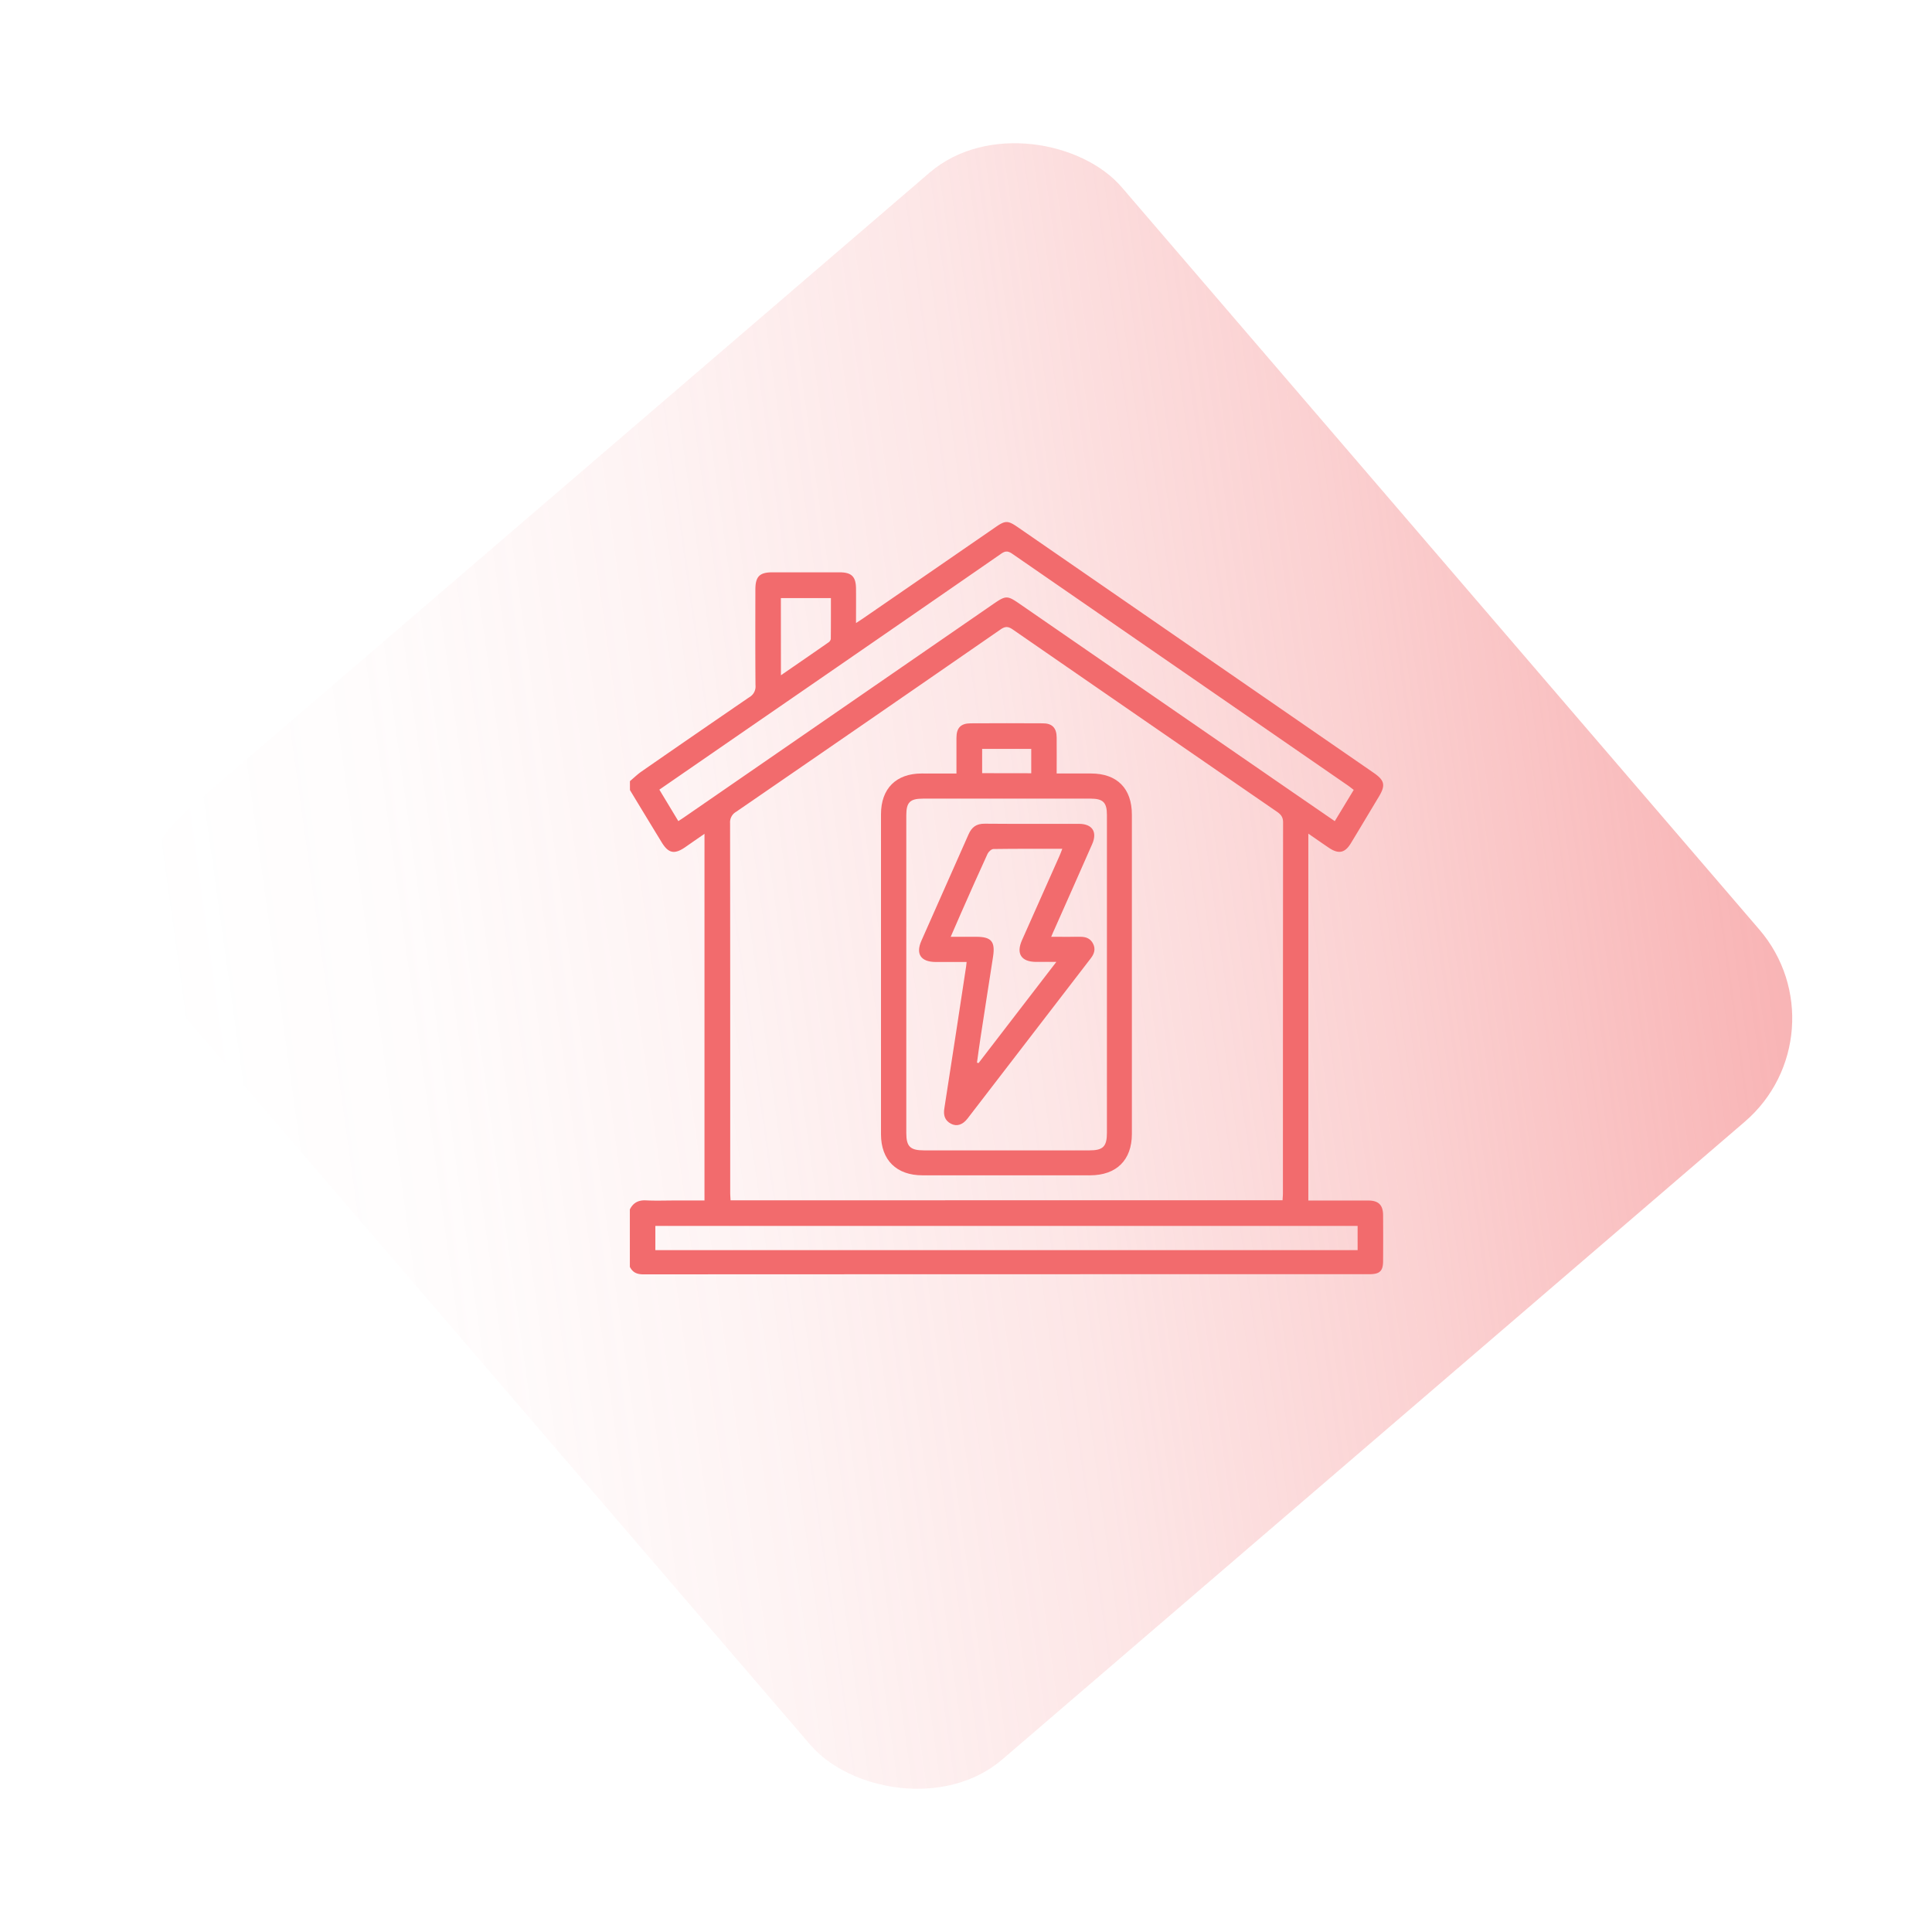
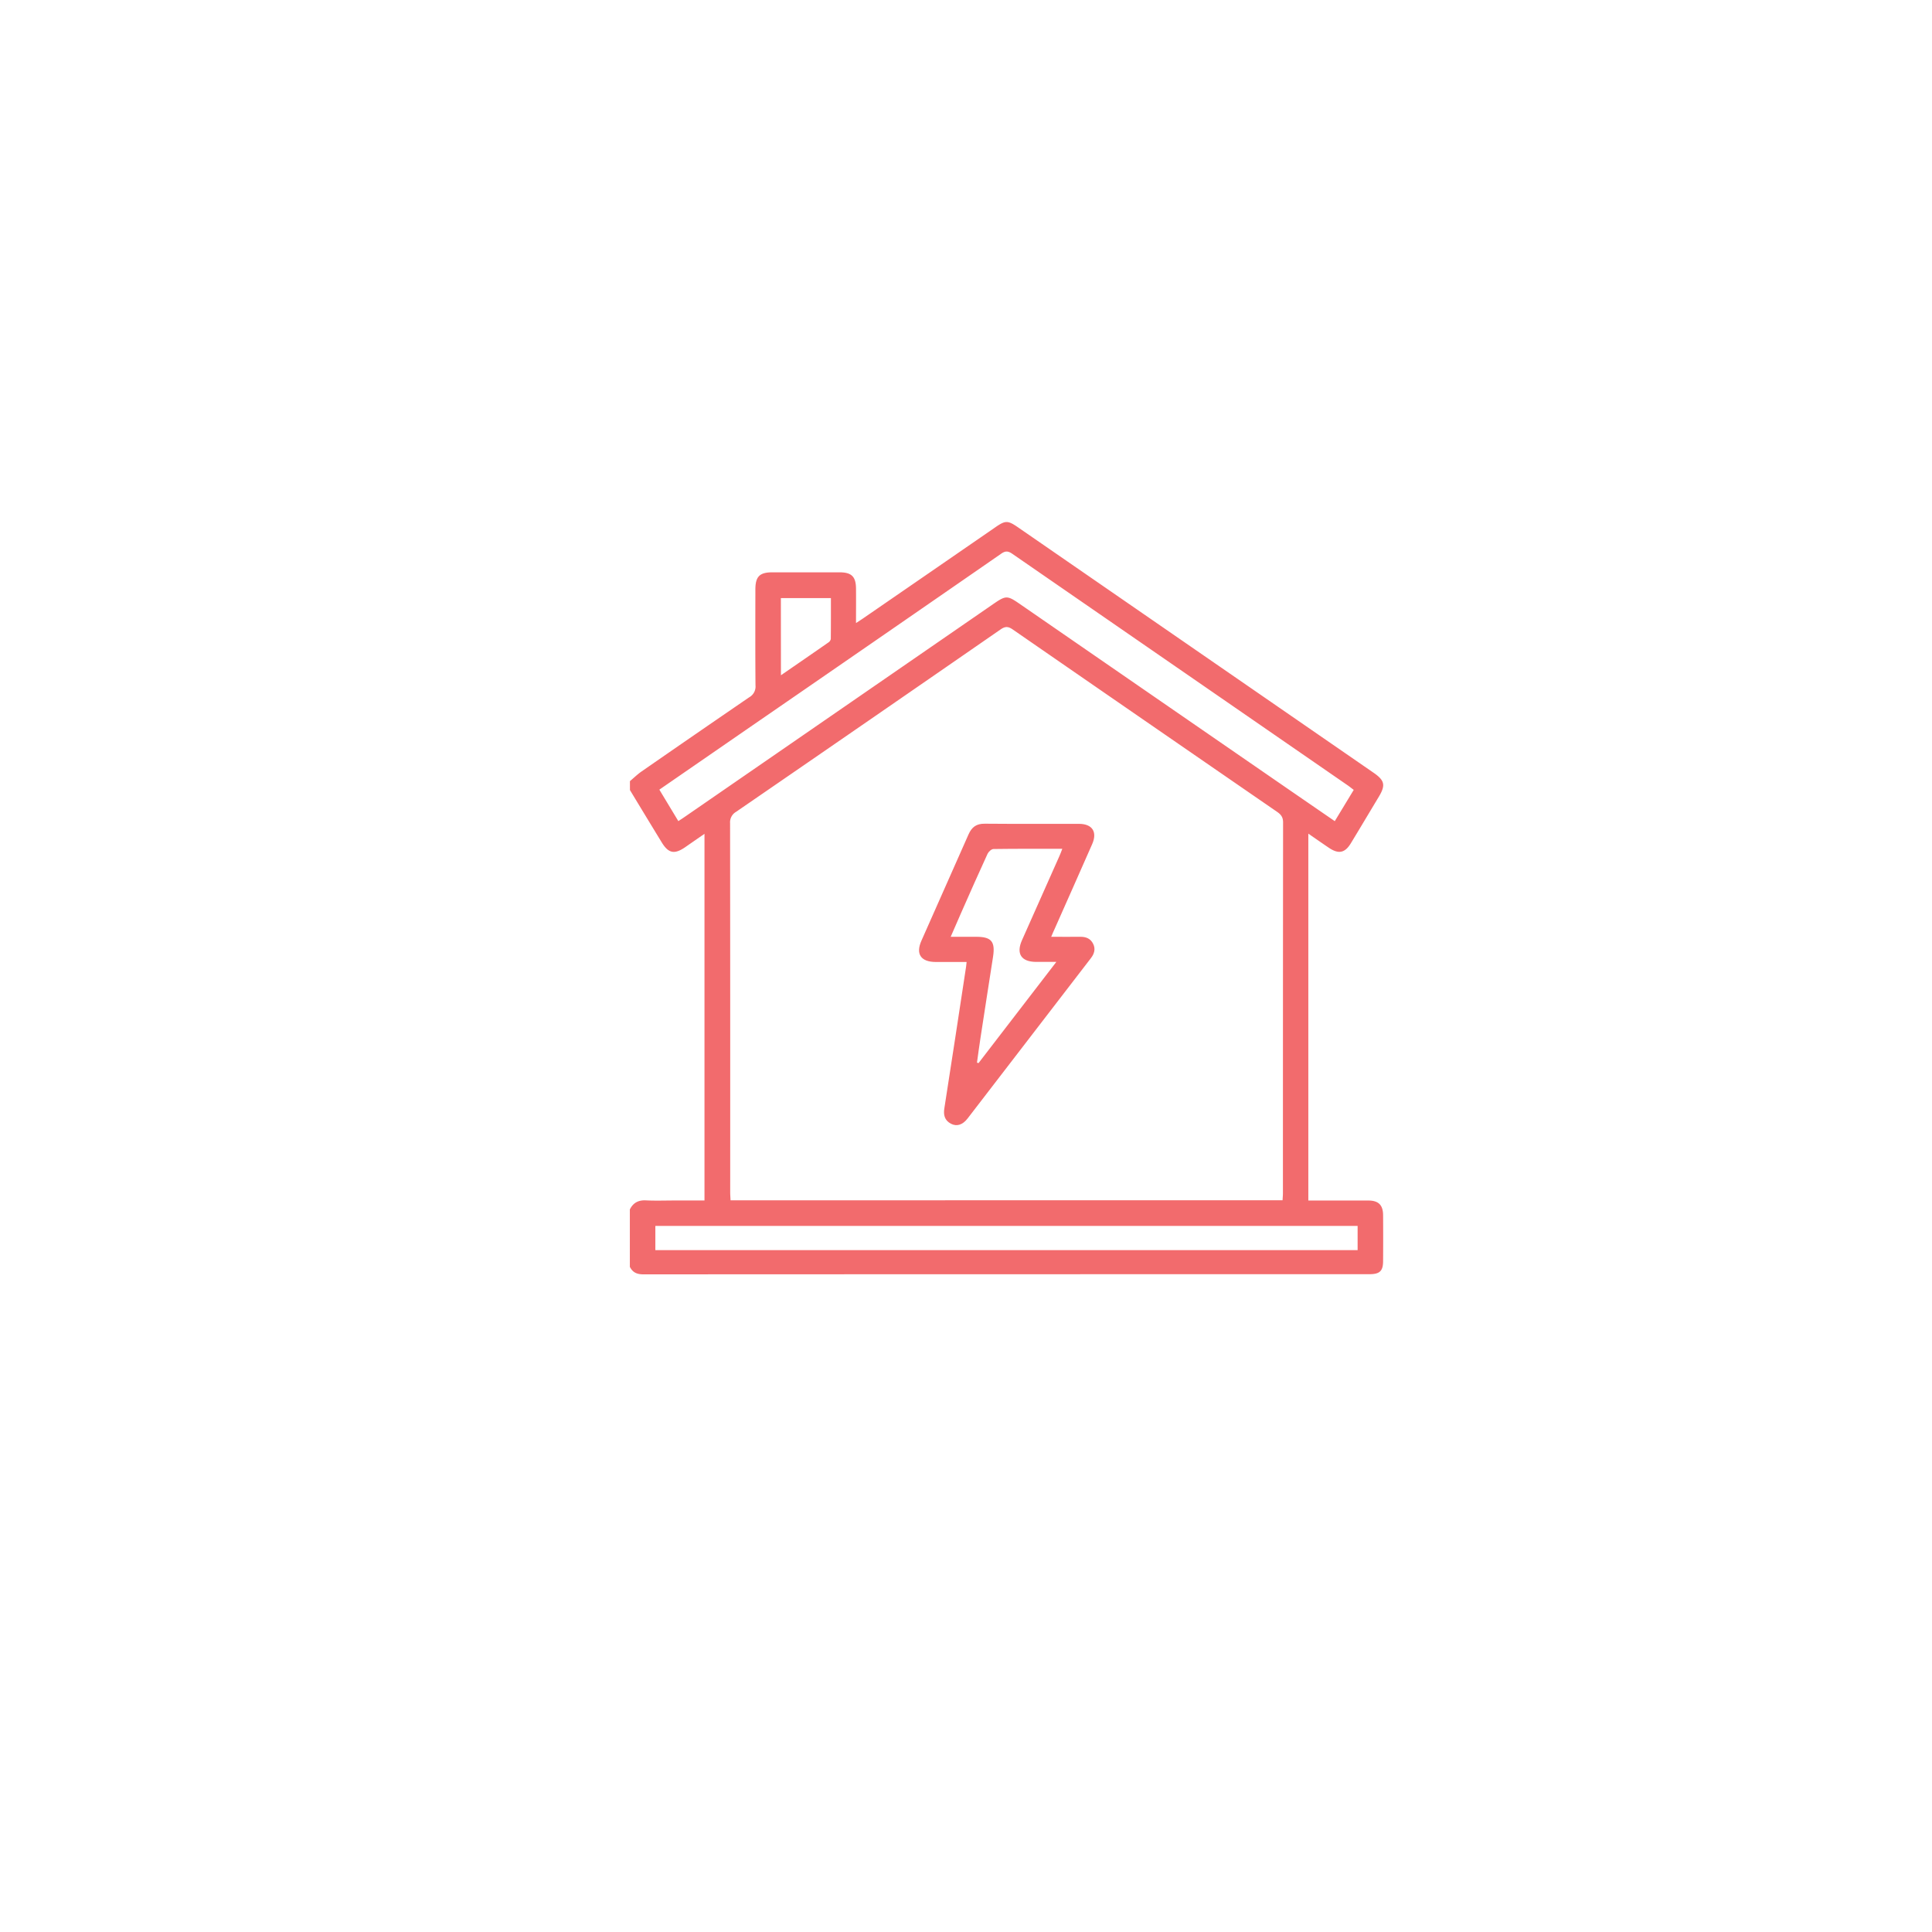
<svg xmlns="http://www.w3.org/2000/svg" id="Layer_1" data-name="Layer 1" viewBox="0 0 1000 1000">
  <defs>
    <style>.cls-1{fill:url(#linear-gradient);}.cls-2{fill:#f26b6d;}</style>
    <linearGradient id="linear-gradient" x1="35.77" y1="658.81" x2="875.83" y2="658.81" gradientTransform="matrix(0.84, 0.54, 0.54, -0.84, -237.69, 812.41)" gradientUnits="userSpaceOnUse">
      <stop offset="0" stop-color="#f26b6d" stop-opacity="0" />
      <stop offset="0.15" stop-color="#f26b6d" stop-opacity="0.02" />
      <stop offset="0.34" stop-color="#f26b6d" stop-opacity="0.08" />
      <stop offset="0.54" stop-color="#f26b6d" stop-opacity="0.17" />
      <stop offset="0.75" stop-color="#f26b6d" stop-opacity="0.31" />
      <stop offset="0.96" stop-color="#f26b6d" stop-opacity="0.48" />
      <stop offset="0.99" stop-color="#f26b6d" stop-opacity="0.5" />
    </linearGradient>
  </defs>
-   <rect class="cls-1" x="176.21" y="176.21" width="647.58" height="647.58" rx="70.55" transform="translate(-205.08 446.49) rotate(-40.66)" />
  <g id="Layer_2" data-name="Layer 2">
    <g id="Layer_1-2" data-name="Layer 1-2">
      <path class="cls-2" d="M326.05,404.32c2-1.68,3.88-3.52,6-5Q359.9,380,387.84,360.88a6.37,6.37,0,0,0,3.2-6.2c-.13-16.49-.08-33-.06-49.5,0-6.76,2.15-8.95,8.86-8.95h34.63c6.3,0,8.54,2.2,8.6,8.42.05,5.69,0,11.39,0,17.84,1.7-1.11,2.82-1.82,3.91-2.58q34.18-23.52,68.3-47.06c5.11-3.53,6.38-3.53,11.59.06L711,400c5.7,3.95,6.26,6.4,2.72,12.32-4.82,8-9.63,16.11-14.5,24.12-3.09,5.1-6.37,5.75-11.4,2.37-3.41-2.31-6.81-4.67-10.63-7.32v189.9h31c5.34,0,7.67,2.32,7.7,7.63q.08,11.82,0,23.61c0,5.29-1.74,6.89-7.13,6.89q-187.86,0-375.75.08c-3.38,0-5.55-1-7-3.89V626c1.72-3.44,4.4-4.88,8.33-4.69,4.93.25,9.89.06,14.84.06h15.46V431.59c-3.65,2.51-6.87,4.75-10.11,7-5.54,3.76-8.6,3.08-12.11-2.72q-8.22-13.45-16.36-26.93Zm337.8,216.94c.08-1.46.19-2.56.19-3.68q0-96,.08-191.91c0-2.69-1.07-4.07-3.11-5.47q-68.47-47.15-136.85-94.41c-2.37-1.63-3.9-1.63-6.26,0Q449.53,373.11,381,420.2a6.22,6.22,0,0,0-3.11,5.84q.1,95.58.06,191.16c0,1.33.12,2.66.18,4.07Zm36.84-212.42c-1.12-.82-2-1.56-2.91-2.2L524,286.67c-2.2-1.52-3.63-1.63-5.89,0q-65.83,45.56-131.83,91l-45,31.05L351.1,425c1.26-.81,2.12-1.37,2.95-1.94l160-110.37c6.63-4.56,7.29-4.56,13.78-.09q65.29,45.06,130.58,90.08c10.73,7.4,21.46,14.78,32.47,22.35ZM339.21,647.07H702.7V634.54H339.21Zm65-297.56c8.61-5.93,16.62-11.43,24.6-17a2.76,2.76,0,0,0,1.21-1.78c.08-7.06.06-14.12.06-21.16H404.18Z" />
-       <path class="cls-2" d="M495.06,400.37V381.91c0-5.19,2.24-7.49,7.38-7.52q18.66-.11,37.31,0c4.88,0,7.13,2.37,7.18,7.32.06,6.06,0,12.12,0,18.65H564.7c13.48,0,21.16,7.71,21.16,21.3V586.92c0,13.55-8,21.41-21.61,21.42h-86.8C464,608.34,456,600.43,456,587.1V421.45c0-13.29,7.81-21.06,21-21.09Zm77.88,104V421.77c0-6.4-2-8.39-8.41-8.4H477.72c-6.69,0-8.62,1.91-8.62,8.56v164.5c0,7,2,9,9.17,9h85.67c7,0,9-2,9-9.09ZM533.77,400.23V387.62H508.36v12.57Z" />
      <path class="cls-2" d="M544.1,484.88c5.56,0,10.36.05,15.15,0,2.93,0,5.22.94,6.56,3.63s.59,5.15-1.16,7.43l-63.84,83c-2.55,3.32-5.61,4.26-8.6,2.7-3.26-1.71-4-4.53-3.4-8.06q5.7-36.63,11.25-73.32c.09-.62.13-1.24.26-2.34H484.27c-7.68-.05-10.42-4.15-7.32-11.07q12.21-27.46,24.34-54.92c1.69-3.84,4.07-5.63,8.44-5.58,16.28.16,32.49,0,48.74.07,6.89,0,9.63,4.16,6.83,10.51-6.42,14.65-12.93,29.2-19.39,43.8C545.36,481.85,544.91,483,544.1,484.88Zm-52.09,0h13.27c7.85,0,9.93,2.44,8.72,10.33-2.16,14-4.38,28-6.51,42.06-.66,4.24-1.21,8.5-1.81,12.75l.81.23,40.27-52.37H536.18c-7.6-.08-10.3-4.25-7.21-11.22q9.63-21.69,19.3-43.38c.53-1.18,1-2.39,1.57-3.94-12.3,0-24-.06-35.61.11-1.05,0-2.54,1.38-3.05,2.44C506.53,452,502,462.24,497.52,472.4c-1.76,4-3.46,7.87-5.44,12.48Z" />
    </g>
  </g>
</svg>